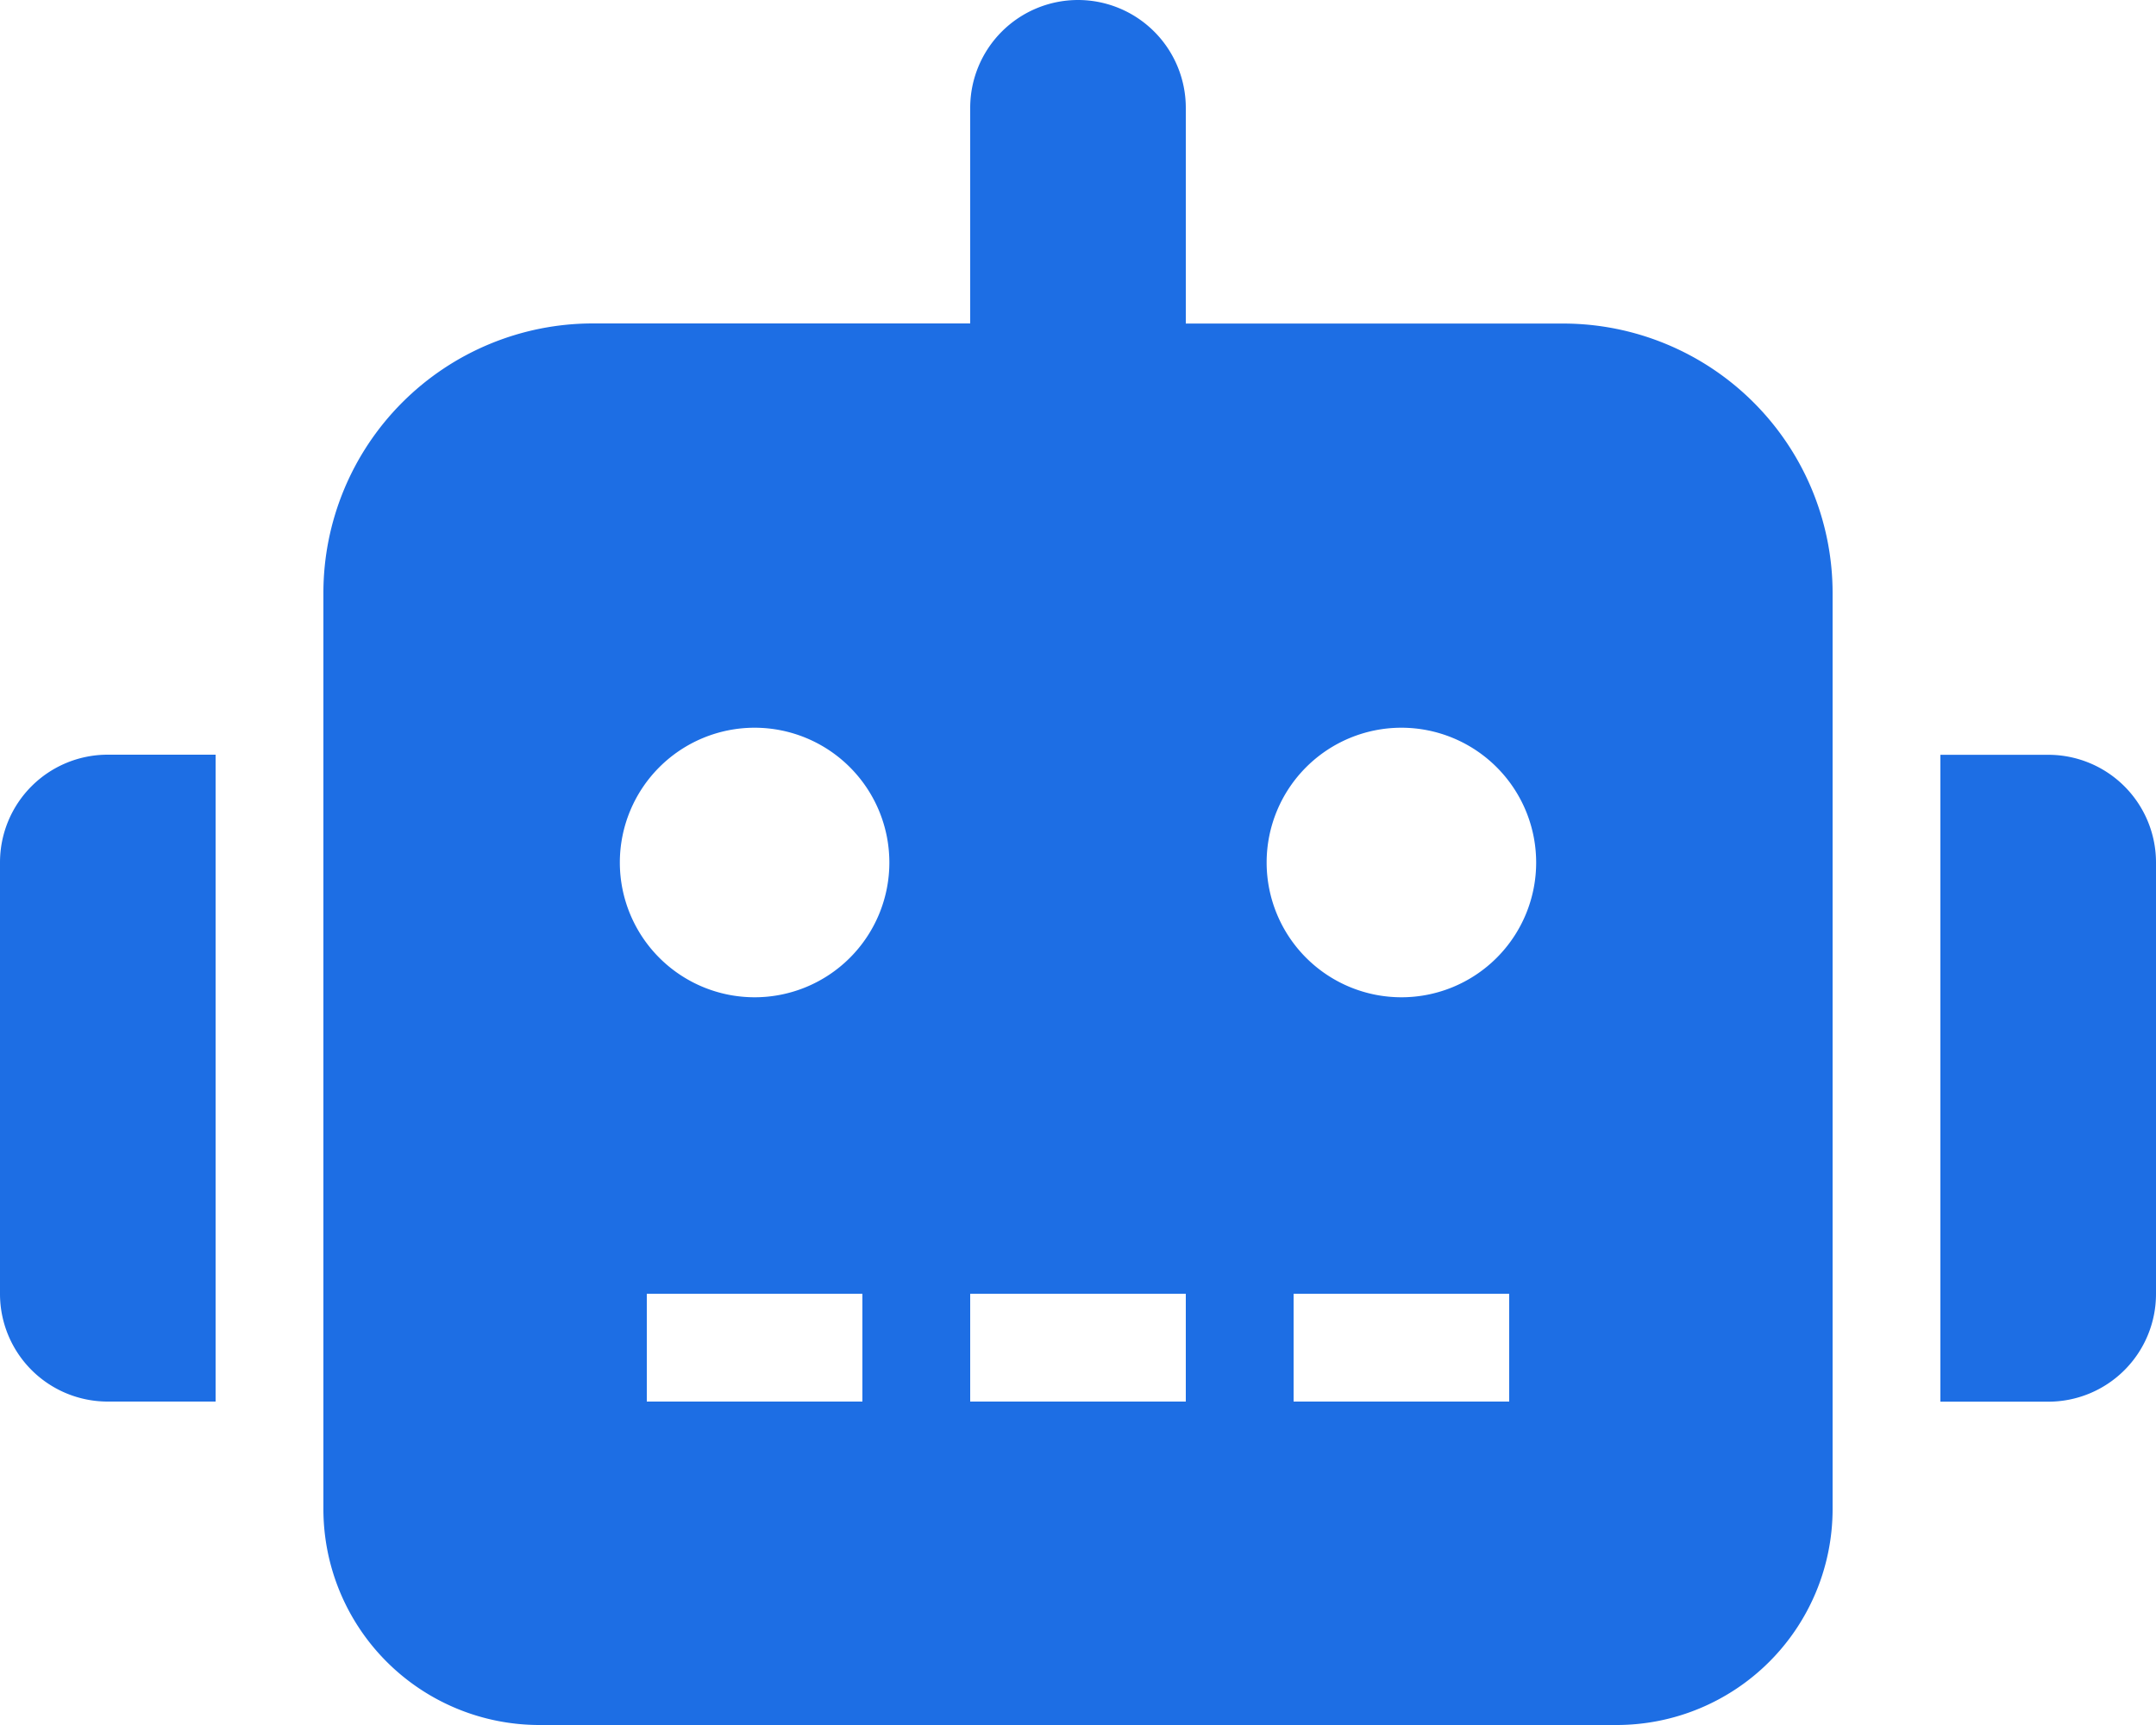
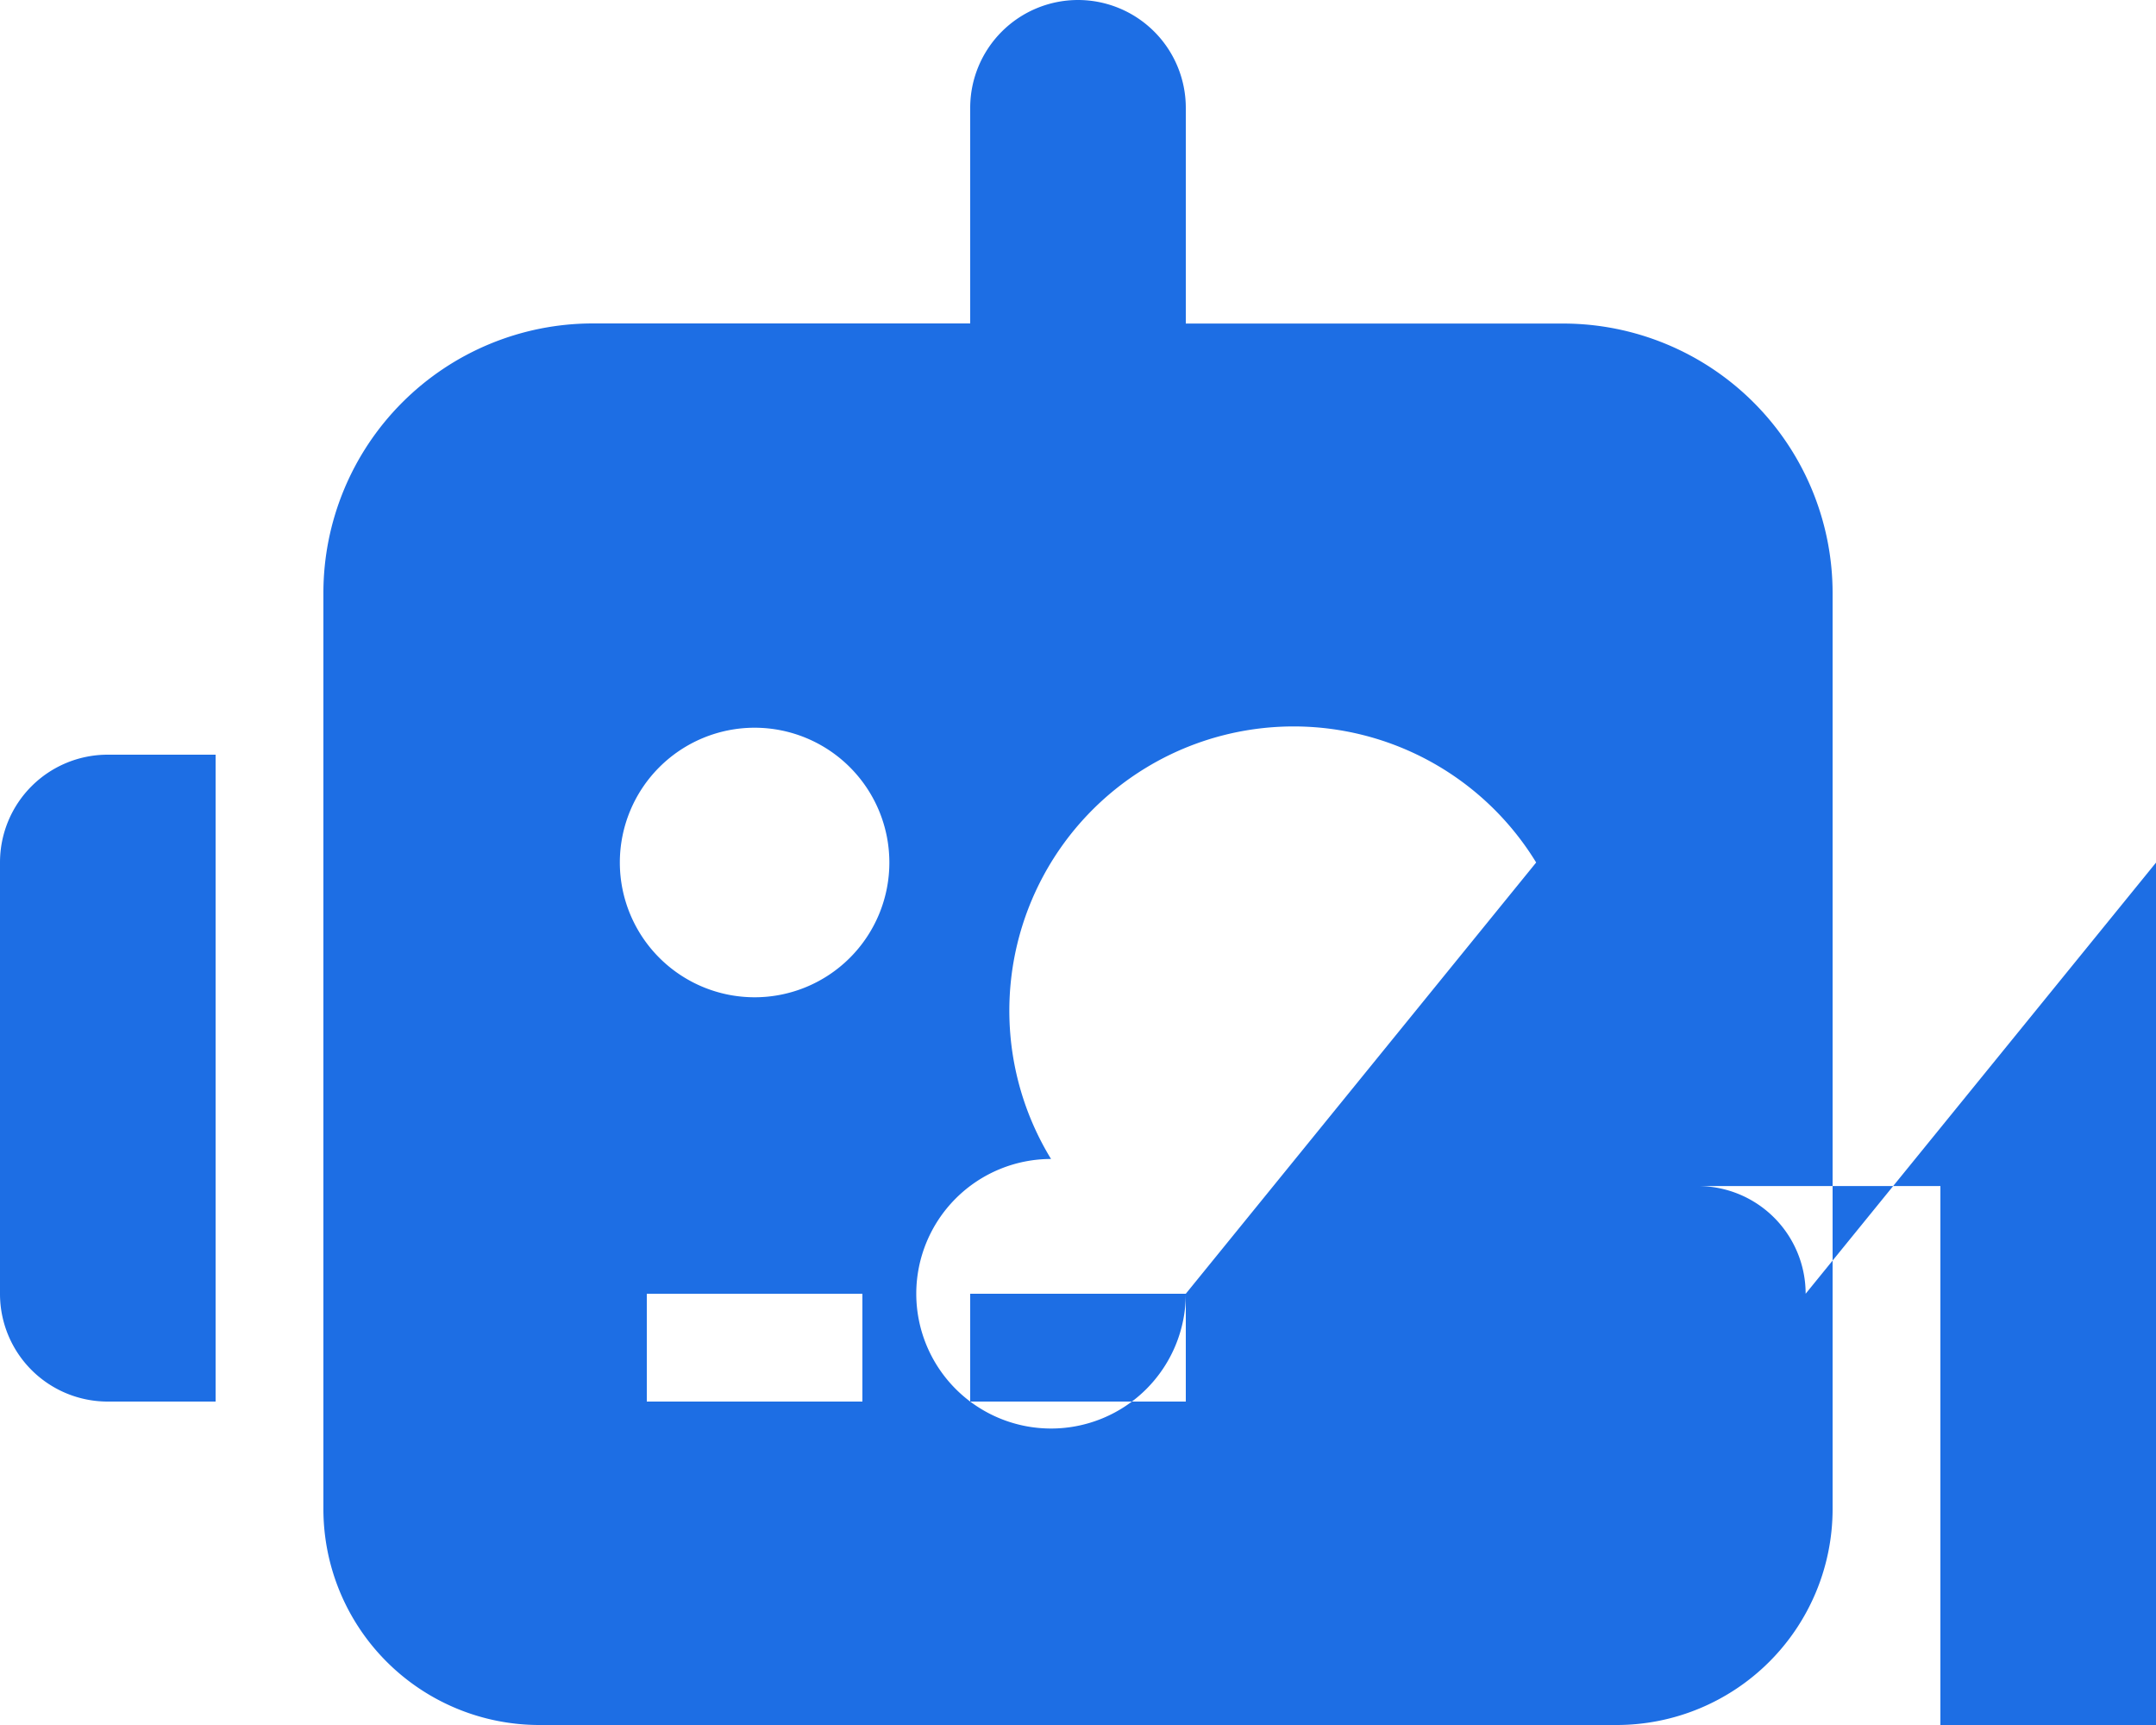
<svg xmlns="http://www.w3.org/2000/svg" width="37.5" height="30" viewBox="0 0 37.5 30">
-   <path d="M1.875-13.125h0A1.873,1.873,0,0,0,0-11.252v7.5A1.873,1.873,0,0,0,1.873-1.875H3.75v-11.25Zm30-2.812v0a4.688,4.688,0,0,0-4.686-4.686H20.625v-3.75A1.876,1.876,0,0,0,18.75-26.25a1.876,1.876,0,0,0-1.875,1.875v3.75H10.311a4.688,4.688,0,0,0-4.686,4.686V0a3.757,3.757,0,0,0,3.75,3.75h18.75A3.757,3.757,0,0,0,31.875,0ZM15.469-11.25h0a2.344,2.344,0,0,1-2.344,2.344h0a2.345,2.345,0,0,1-2.344-2.344,2.345,2.345,0,0,1,2.344-2.344A2.345,2.345,0,0,1,15.469-11.25ZM15-3.75v1.875H11.25V-3.75Zm5.625,0v1.875h-3.75V-3.75Zm6.094-7.5h0a2.344,2.344,0,0,1-2.344,2.344h0a2.345,2.345,0,0,1-2.344-2.344,2.345,2.345,0,0,1,2.344-2.344A2.345,2.345,0,0,1,26.719-11.25Zm-.469,7.5v1.875H22.5V-3.75Zm11.25-7.5v0a1.873,1.873,0,0,0-1.873-1.873H33.75v11.25h1.877A1.873,1.873,0,0,0,37.5-3.748v-7.5Z" transform="translate(0 26.25)" fill="#1D6EE4" />
+   <path d="M1.875-13.125h0A1.873,1.873,0,0,0,0-11.252v7.5A1.873,1.873,0,0,0,1.873-1.875H3.75v-11.25Zm30-2.812v0a4.688,4.688,0,0,0-4.686-4.686H20.625v-3.75A1.876,1.876,0,0,0,18.75-26.25a1.876,1.876,0,0,0-1.875,1.875v3.75H10.311a4.688,4.688,0,0,0-4.686,4.686V0a3.757,3.757,0,0,0,3.75,3.75h18.75A3.757,3.757,0,0,0,31.875,0ZM15.469-11.25h0a2.344,2.344,0,0,1-2.344,2.344h0a2.345,2.345,0,0,1-2.344-2.344,2.345,2.345,0,0,1,2.344-2.344A2.345,2.345,0,0,1,15.469-11.25ZM15-3.75v1.875H11.25V-3.75Zm5.625,0v1.875h-3.75V-3.75Zh0a2.344,2.344,0,0,1-2.344,2.344h0a2.345,2.345,0,0,1-2.344-2.344,2.345,2.345,0,0,1,2.344-2.344A2.345,2.345,0,0,1,26.719-11.25Zm-.469,7.5v1.875H22.5V-3.75Zm11.25-7.5v0a1.873,1.873,0,0,0-1.873-1.873H33.75v11.25h1.877A1.873,1.873,0,0,0,37.5-3.748v-7.5Z" transform="translate(0 26.25)" fill="#1D6EE4" />
</svg>